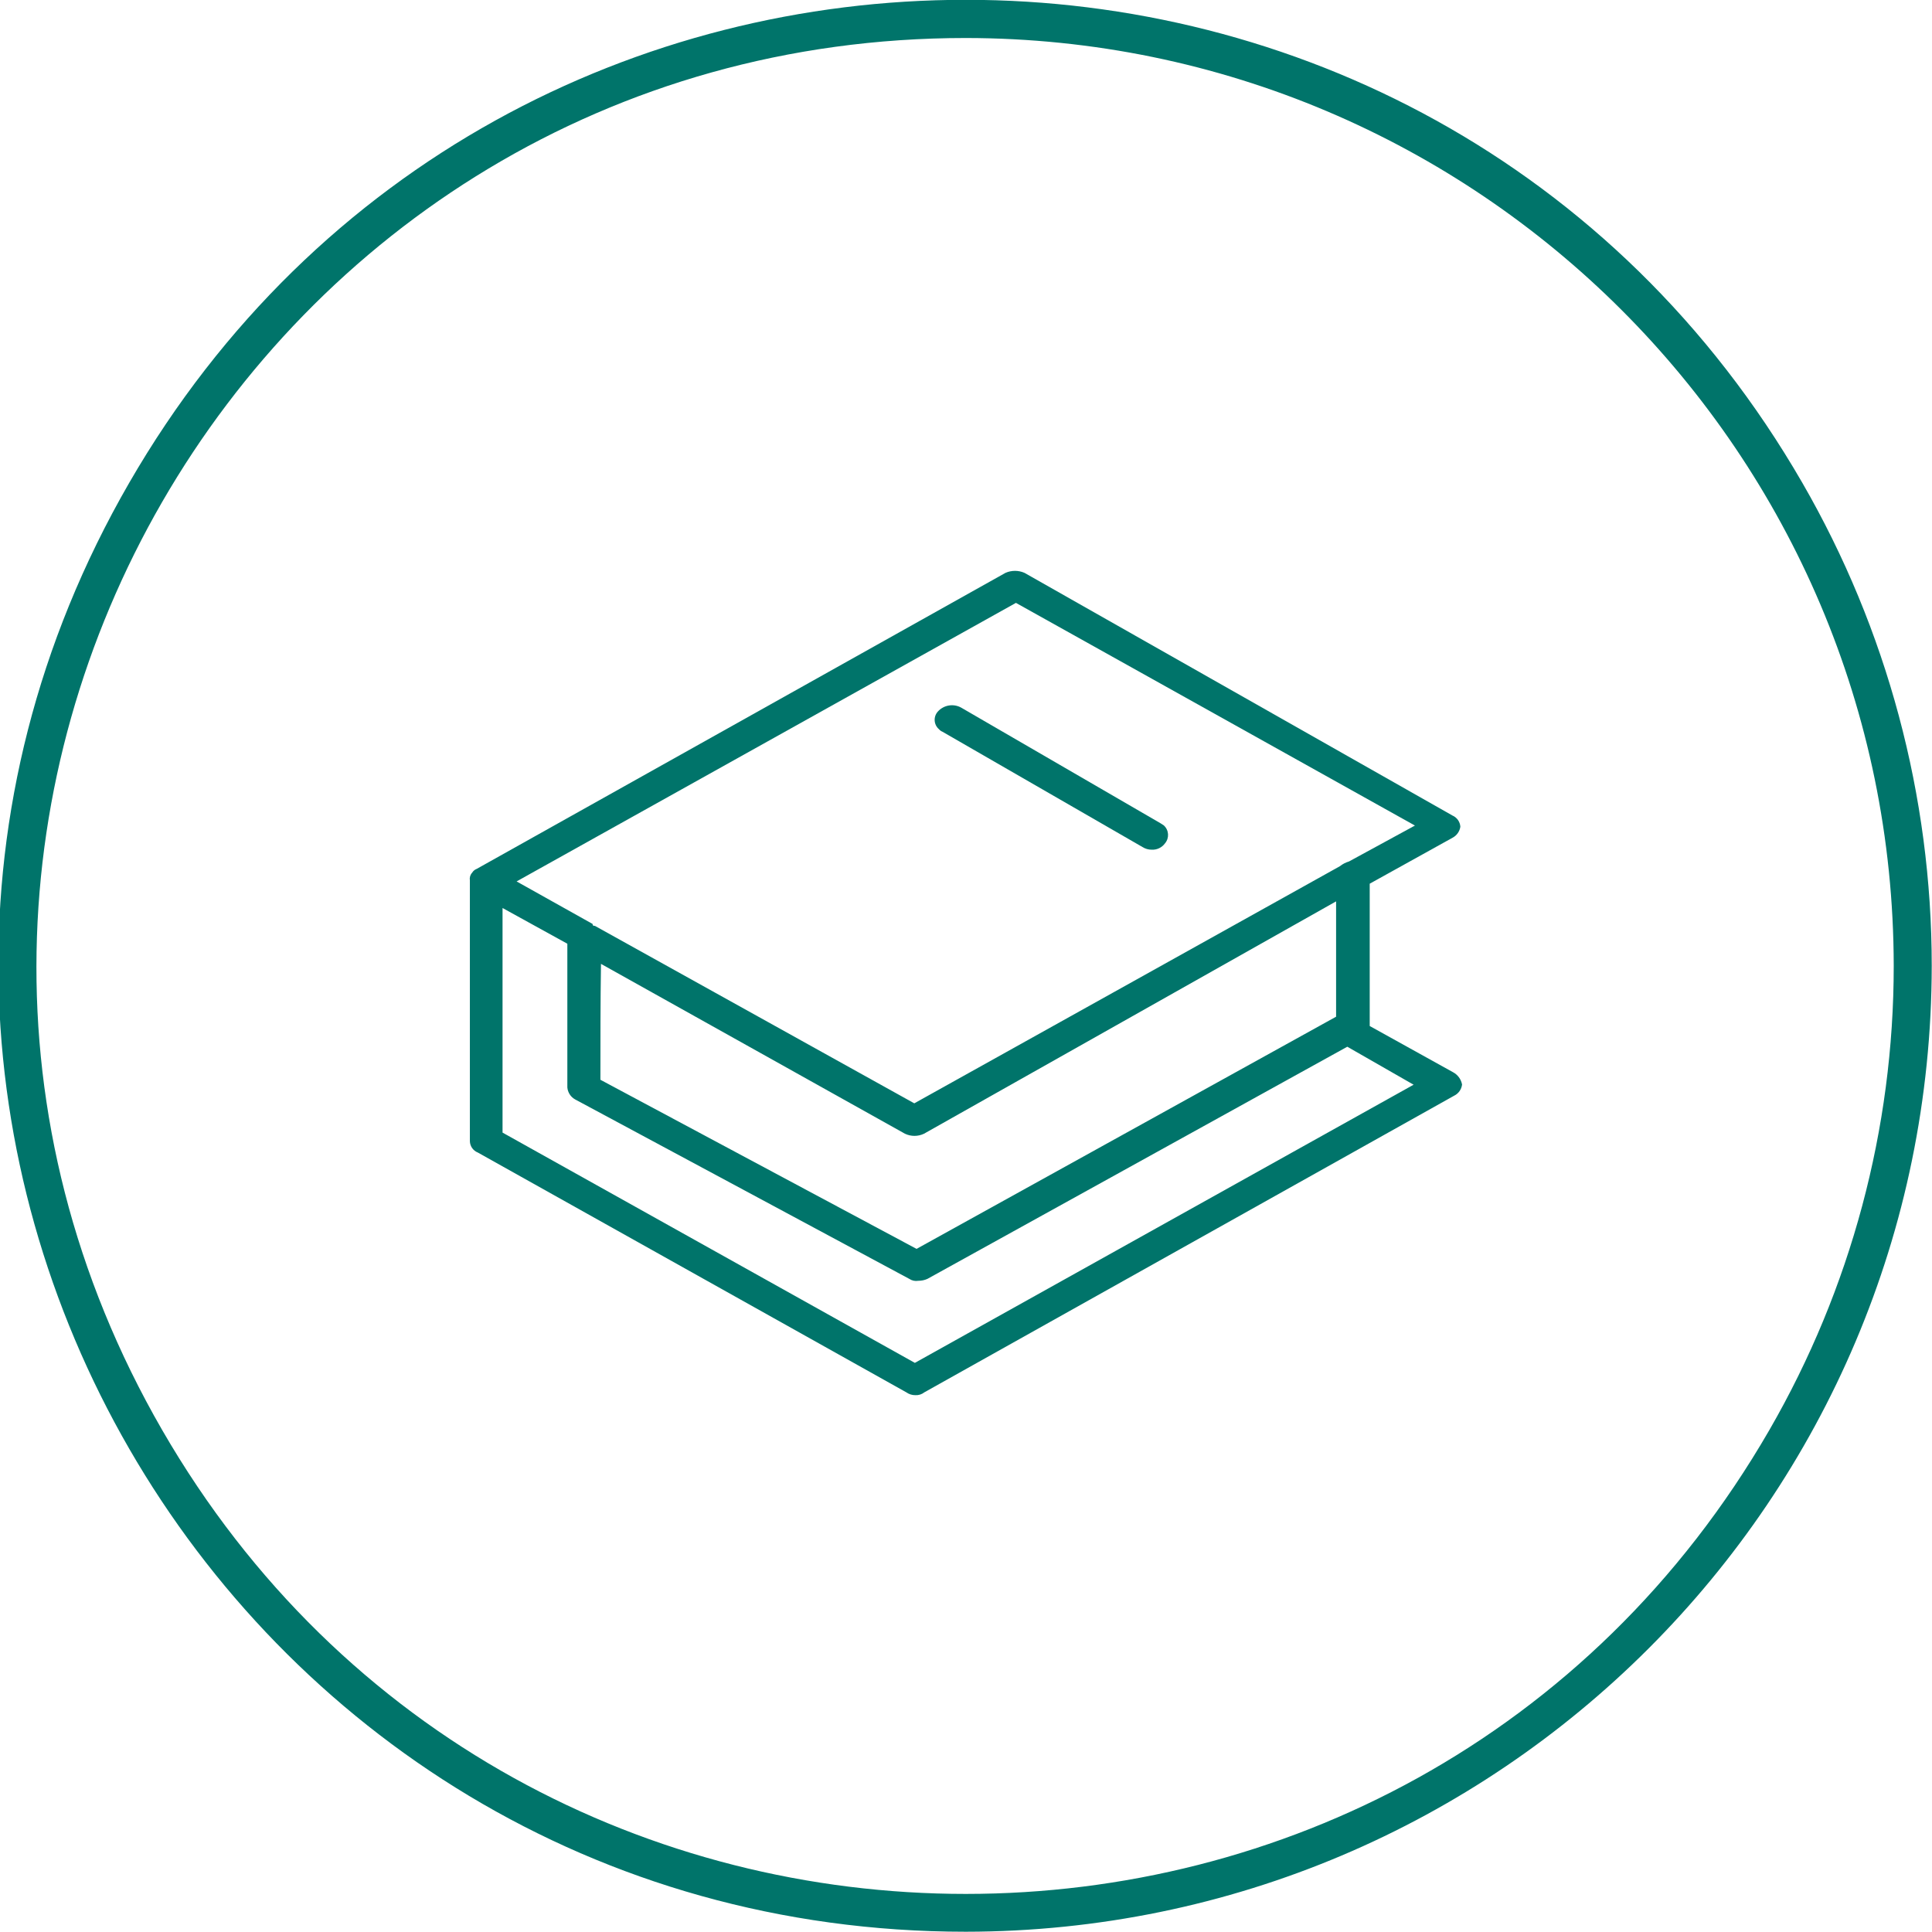
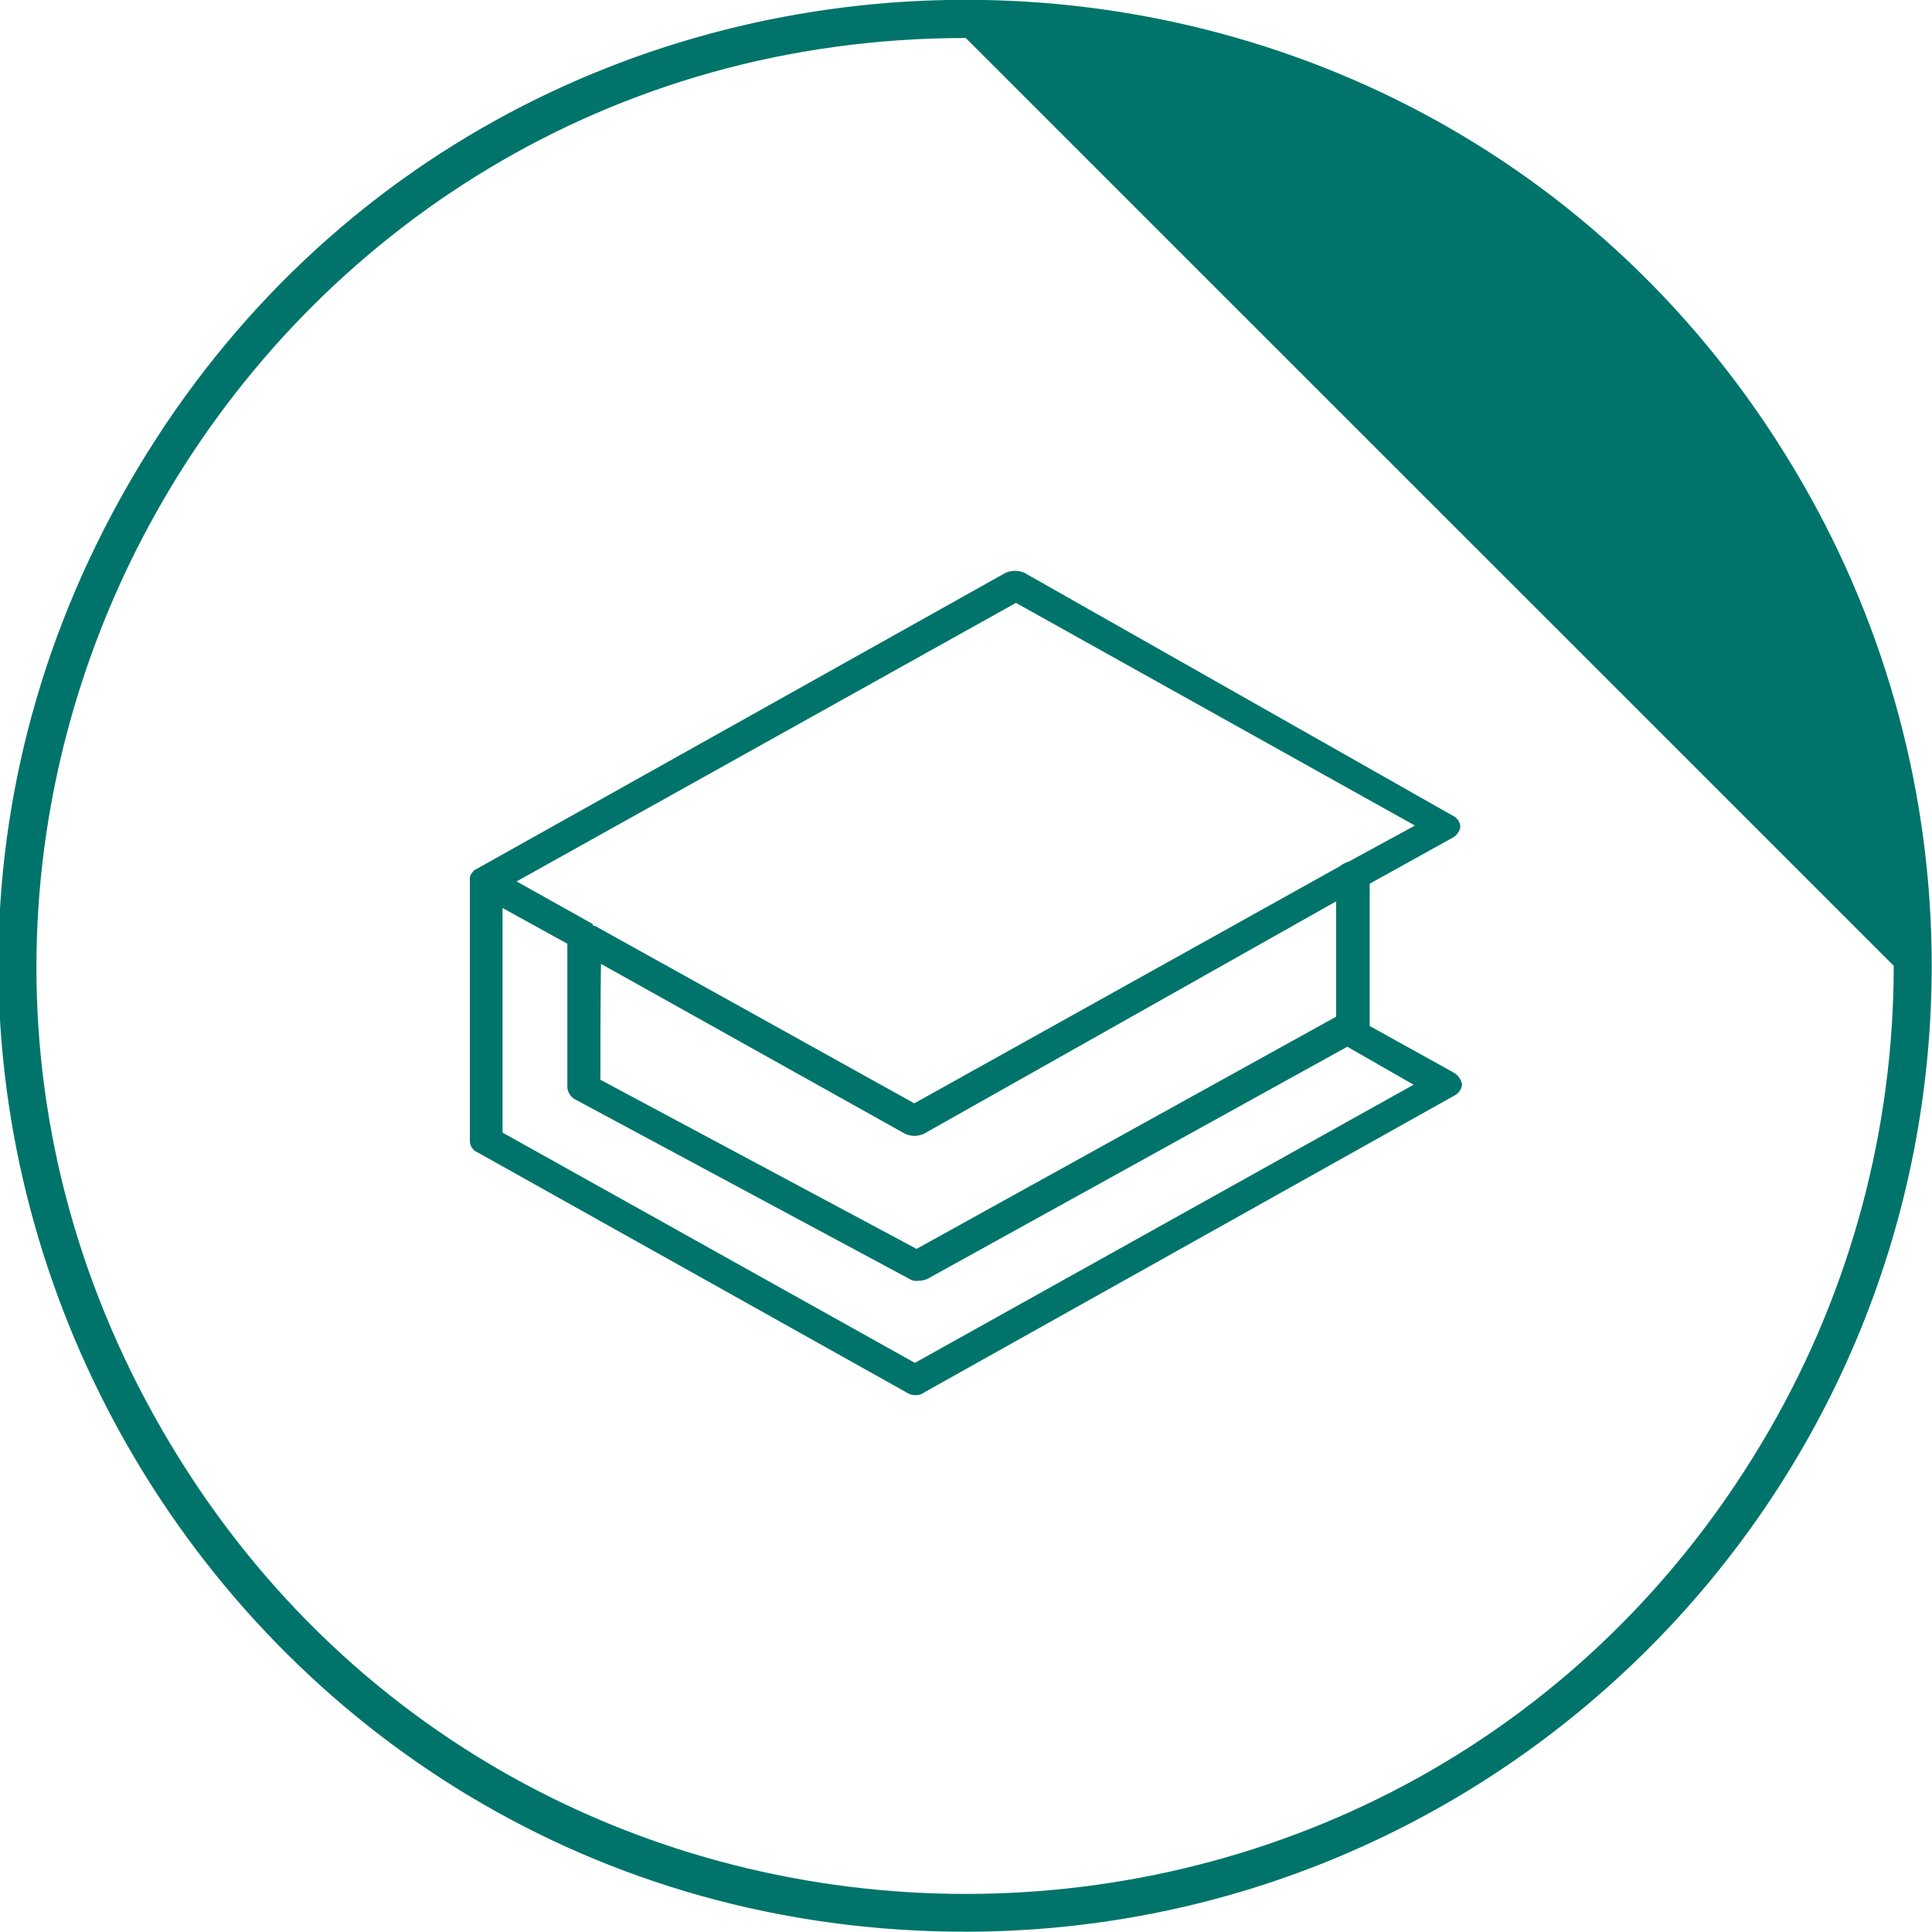
<svg xmlns="http://www.w3.org/2000/svg" viewBox="0 0 101.67 101.67" data-guides="{&quot;vertical&quot;:[],&quot;horizontal&quot;:[]}">
  <defs />
-   <path fill="#00746a" stroke="none" fill-opacity="1" stroke-width="1" stroke-opacity="1" baseline-shift="baseline" color-interpolation-filters="linearRGB" color-interpolation="sRGB" color="rgb(51, 51, 51)" font-size-adjust="" font-stretch="normal" class="cls-2" id="tSvg58db8614a" title="Path 30" d="M50.823 101.656C11.692 101.656 -12.765 59.295 6.8 25.407C26.366 -8.482 75.28 -8.482 94.846 25.407C99.307 33.134 101.656 41.9 101.656 50.823C101.629 78.886 78.886 101.629 50.823 101.656ZM50.823 2C13.231 2.001 -10.264 42.697 8.533 75.252C27.331 107.806 74.321 107.804 93.115 75.248C97.402 67.822 99.658 59.398 99.656 50.823C99.624 23.869 77.778 2.027 50.823 2Z" />
+   <path fill="#00746a" stroke="none" fill-opacity="1" stroke-width="1" stroke-opacity="1" baseline-shift="baseline" color-interpolation-filters="linearRGB" color-interpolation="sRGB" color="rgb(51, 51, 51)" font-size-adjust="" font-stretch="normal" class="cls-2" id="tSvg58db8614a" title="Path 30" d="M50.823 101.656C11.692 101.656 -12.765 59.295 6.8 25.407C26.366 -8.482 75.28 -8.482 94.846 25.407C99.307 33.134 101.656 41.9 101.656 50.823C101.629 78.886 78.886 101.629 50.823 101.656ZM50.823 2C13.231 2.001 -10.264 42.697 8.533 75.252C27.331 107.806 74.321 107.804 93.115 75.248C97.402 67.822 99.658 59.398 99.656 50.823Z" />
  <path fill="#00746a" stroke="none" fill-opacity="1" stroke-width="1" stroke-opacity="1" baseline-shift="baseline" color-interpolation-filters="linearRGB" color-interpolation="sRGB" color="rgb(51, 51, 51)" font-size-adjust="" font-stretch="normal" class="cls-2" id="tSvgec517661f0" title="Path 31" d="M76.46 56.422C75 55.612 73.54 54.803 72.08 53.993C72.08 51.496 72.08 49 72.08 46.504C73.54 45.694 75 44.884 76.46 44.074C76.671 43.955 76.815 43.744 76.85 43.504C76.832 43.244 76.67 43.016 76.43 42.914C68.924 38.658 61.418 34.402 53.913 30.146C53.594 30.006 53.231 30.006 52.913 30.146C43.637 35.339 34.362 40.531 25.087 45.724C24.987 45.762 24.902 45.832 24.847 45.924C24.847 45.924 24.847 45.924 24.847 45.924C24.749 46.029 24.705 46.172 24.727 46.314C24.727 50.893 24.727 55.472 24.727 60.052C24.733 60.318 24.898 60.555 25.147 60.652C32.662 64.858 40.178 69.064 47.694 73.27C47.834 73.37 48.002 73.422 48.173 73.42C48.343 73.429 48.51 73.376 48.643 73.27C57.935 68.067 67.228 62.865 76.52 57.662C76.752 57.551 76.91 57.328 76.94 57.072C76.888 56.793 76.711 56.553 76.46 56.422ZM53.463 31.726C60.462 35.632 67.461 39.538 74.46 43.444C73.303 44.074 72.147 44.704 70.99 45.334C70.816 45.385 70.652 45.47 70.51 45.584C63.045 49.743 55.579 53.903 48.114 58.062C42.511 54.949 36.908 51.836 31.306 48.723C31.246 48.723 31.186 48.723 31.186 48.623C29.853 47.877 28.52 47.13 27.186 46.384C35.945 41.498 44.704 36.612 53.463 31.726ZM31.626 50.723C36.958 53.703 42.291 56.682 47.624 59.662C47.94 59.812 48.307 59.812 48.623 59.662C55.852 55.586 63.081 51.51 70.311 47.434C70.311 49.457 70.311 51.48 70.311 53.503C62.952 57.575 55.593 61.648 48.233 65.721C42.688 62.755 37.142 59.789 31.596 56.822C31.596 54.789 31.596 52.756 31.626 50.723ZM48.144 71.72C40.911 67.681 33.679 63.641 26.446 59.602C26.446 55.663 26.446 51.723 26.446 47.783C27.583 48.41 28.719 49.037 29.856 49.663C29.856 52.183 29.856 54.703 29.856 57.222C29.878 57.493 30.036 57.734 30.276 57.862C36.135 61.008 41.994 64.155 47.853 67.301C47.992 67.393 48.16 67.429 48.324 67.401C48.489 67.401 48.652 67.368 48.803 67.301C56.169 63.228 63.535 59.155 70.9 55.083C72.064 55.749 73.227 56.416 74.39 57.082C65.641 61.962 56.892 66.841 48.144 71.72Z" />
-   <path fill="#00746a" stroke="none" fill-opacity="1" stroke-width="1" stroke-opacity="1" baseline-shift="baseline" color-interpolation-filters="linearRGB" color-interpolation="sRGB" color="rgb(51, 51, 51)" font-size-adjust="" font-stretch="normal" class="cls-2" id="tSvg5e719db46" title="Path 32" d="M49.593 38.505C53.103 40.528 56.612 42.551 60.122 44.574C60.265 44.665 60.432 44.714 60.602 44.714C60.881 44.731 61.15 44.602 61.312 44.374C61.544 44.093 61.514 43.678 61.242 43.434C61.185 43.398 61.128 43.361 61.072 43.324C57.579 41.298 54.086 39.271 50.593 37.245C50.184 37.011 49.668 37.095 49.353 37.445C49.108 37.717 49.135 38.137 49.413 38.375C49.462 38.432 49.524 38.477 49.593 38.505Z" />
</svg>